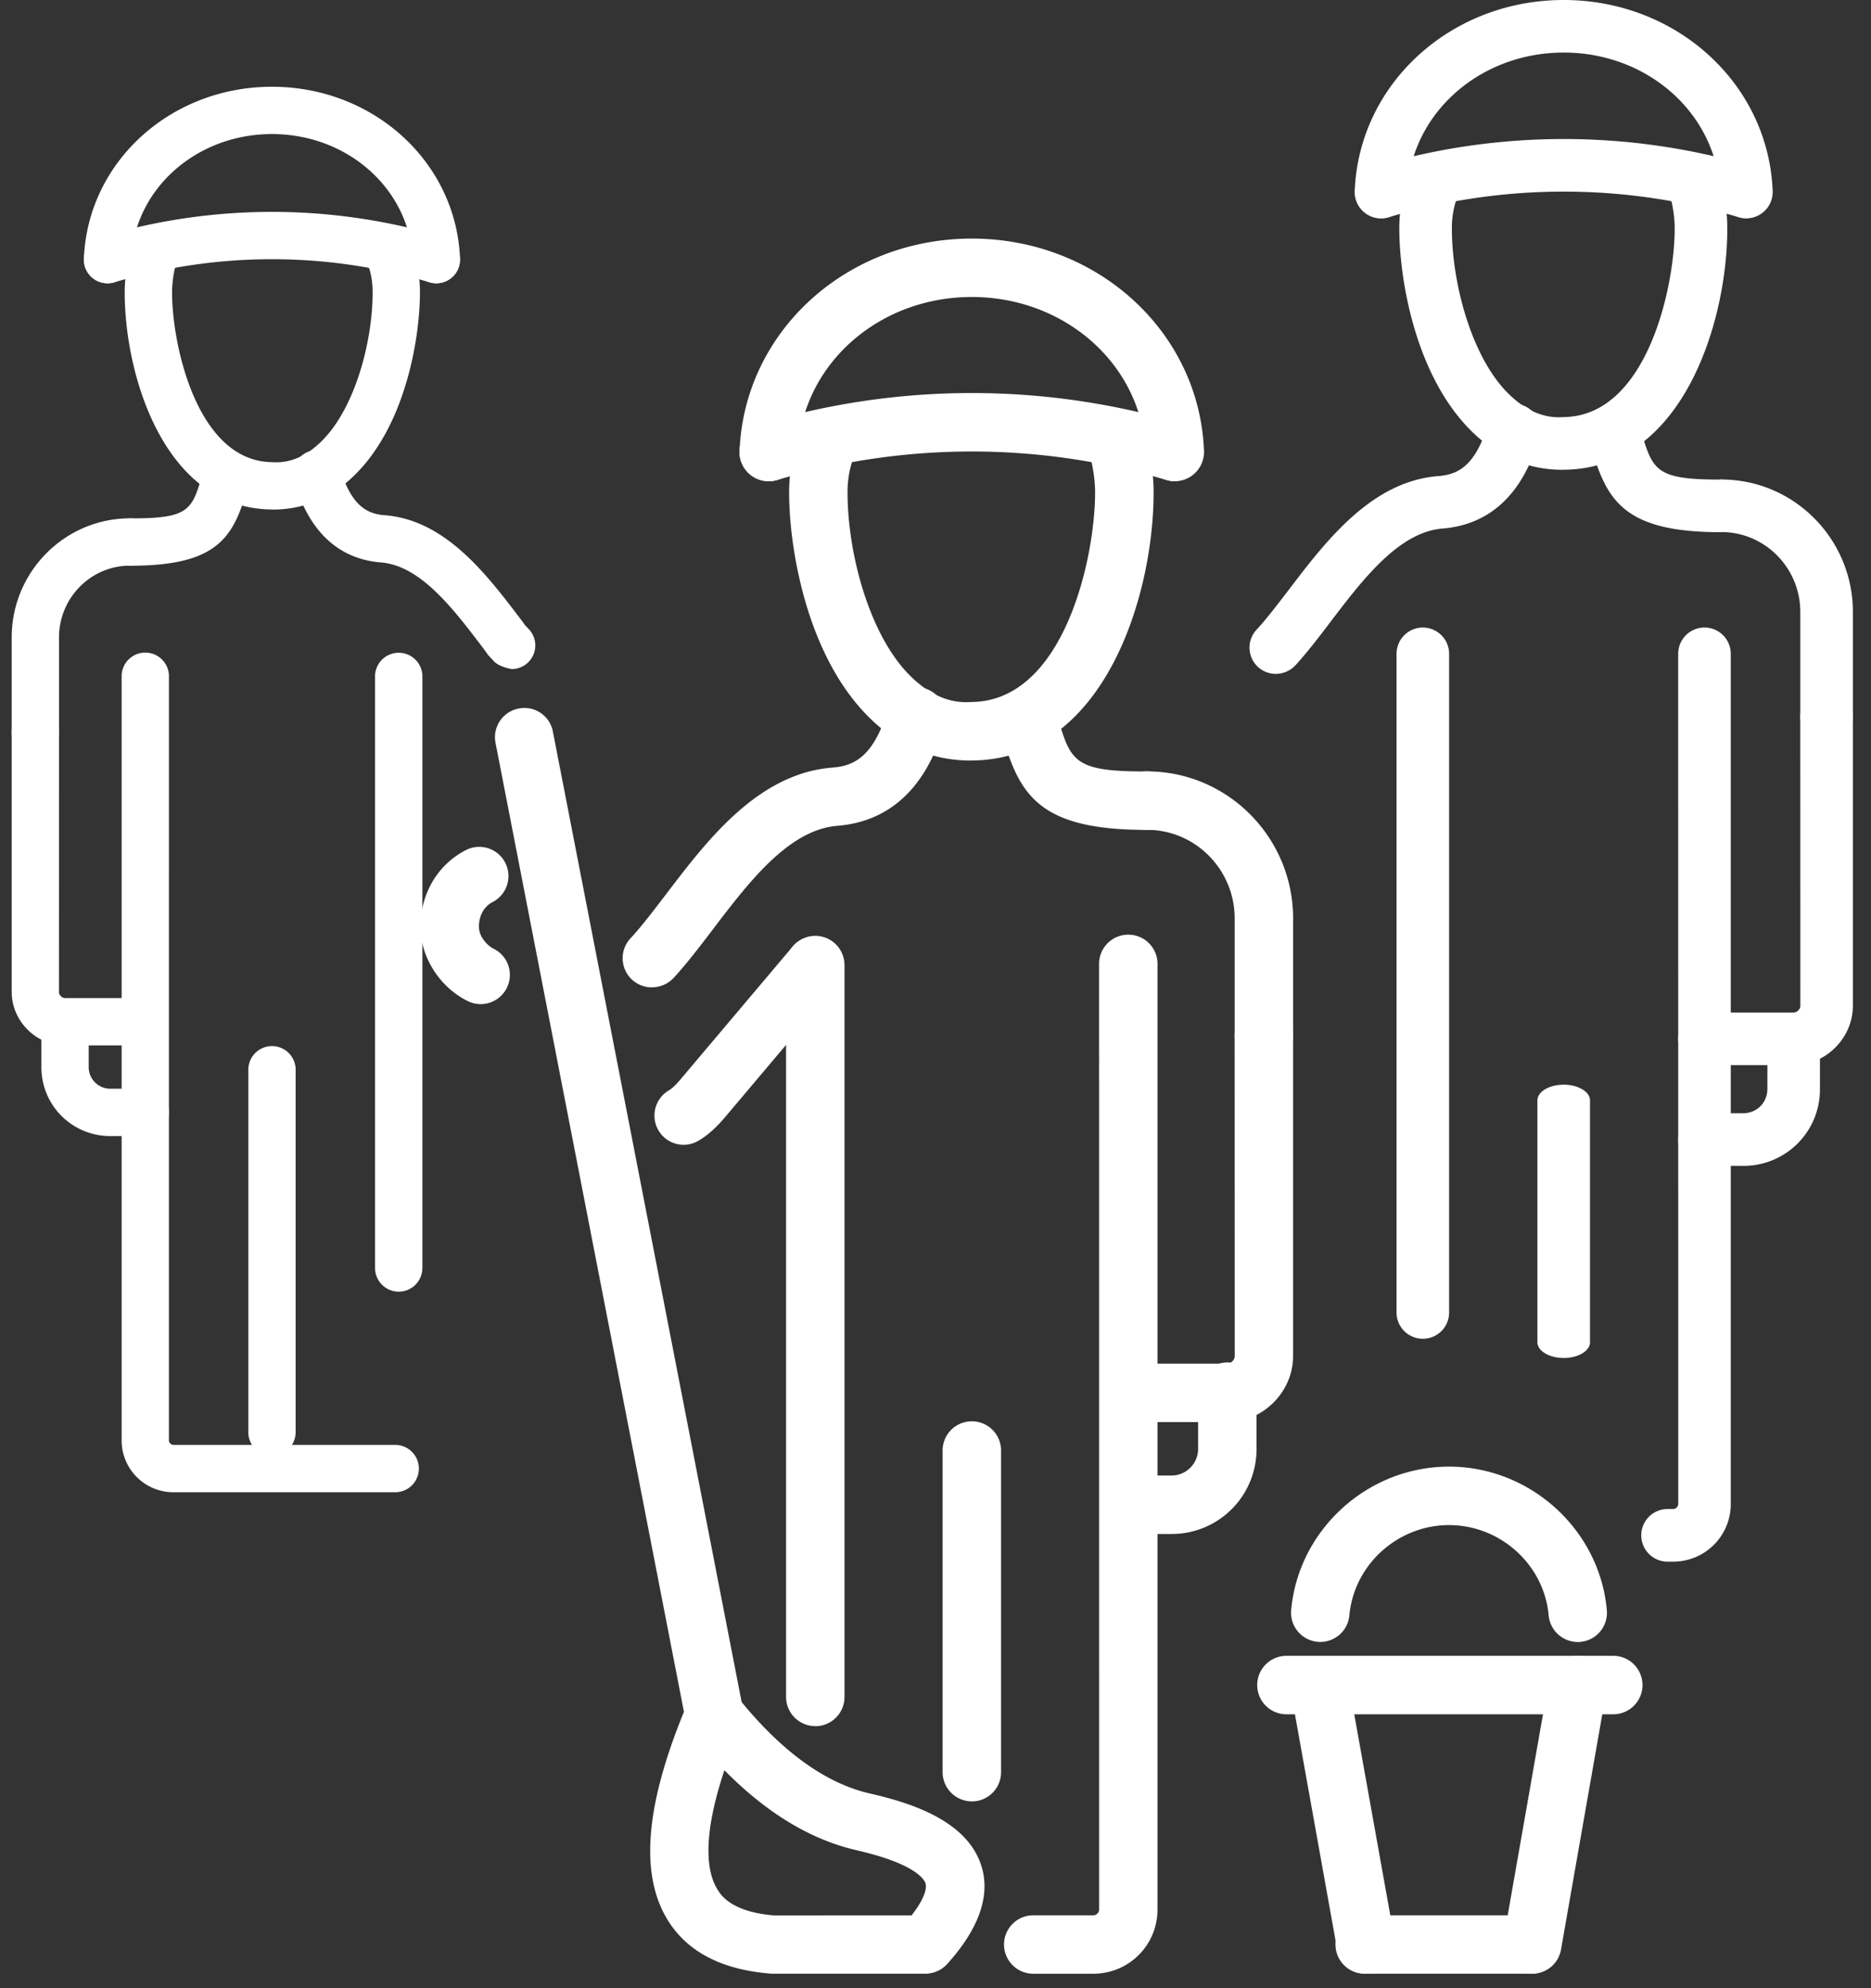
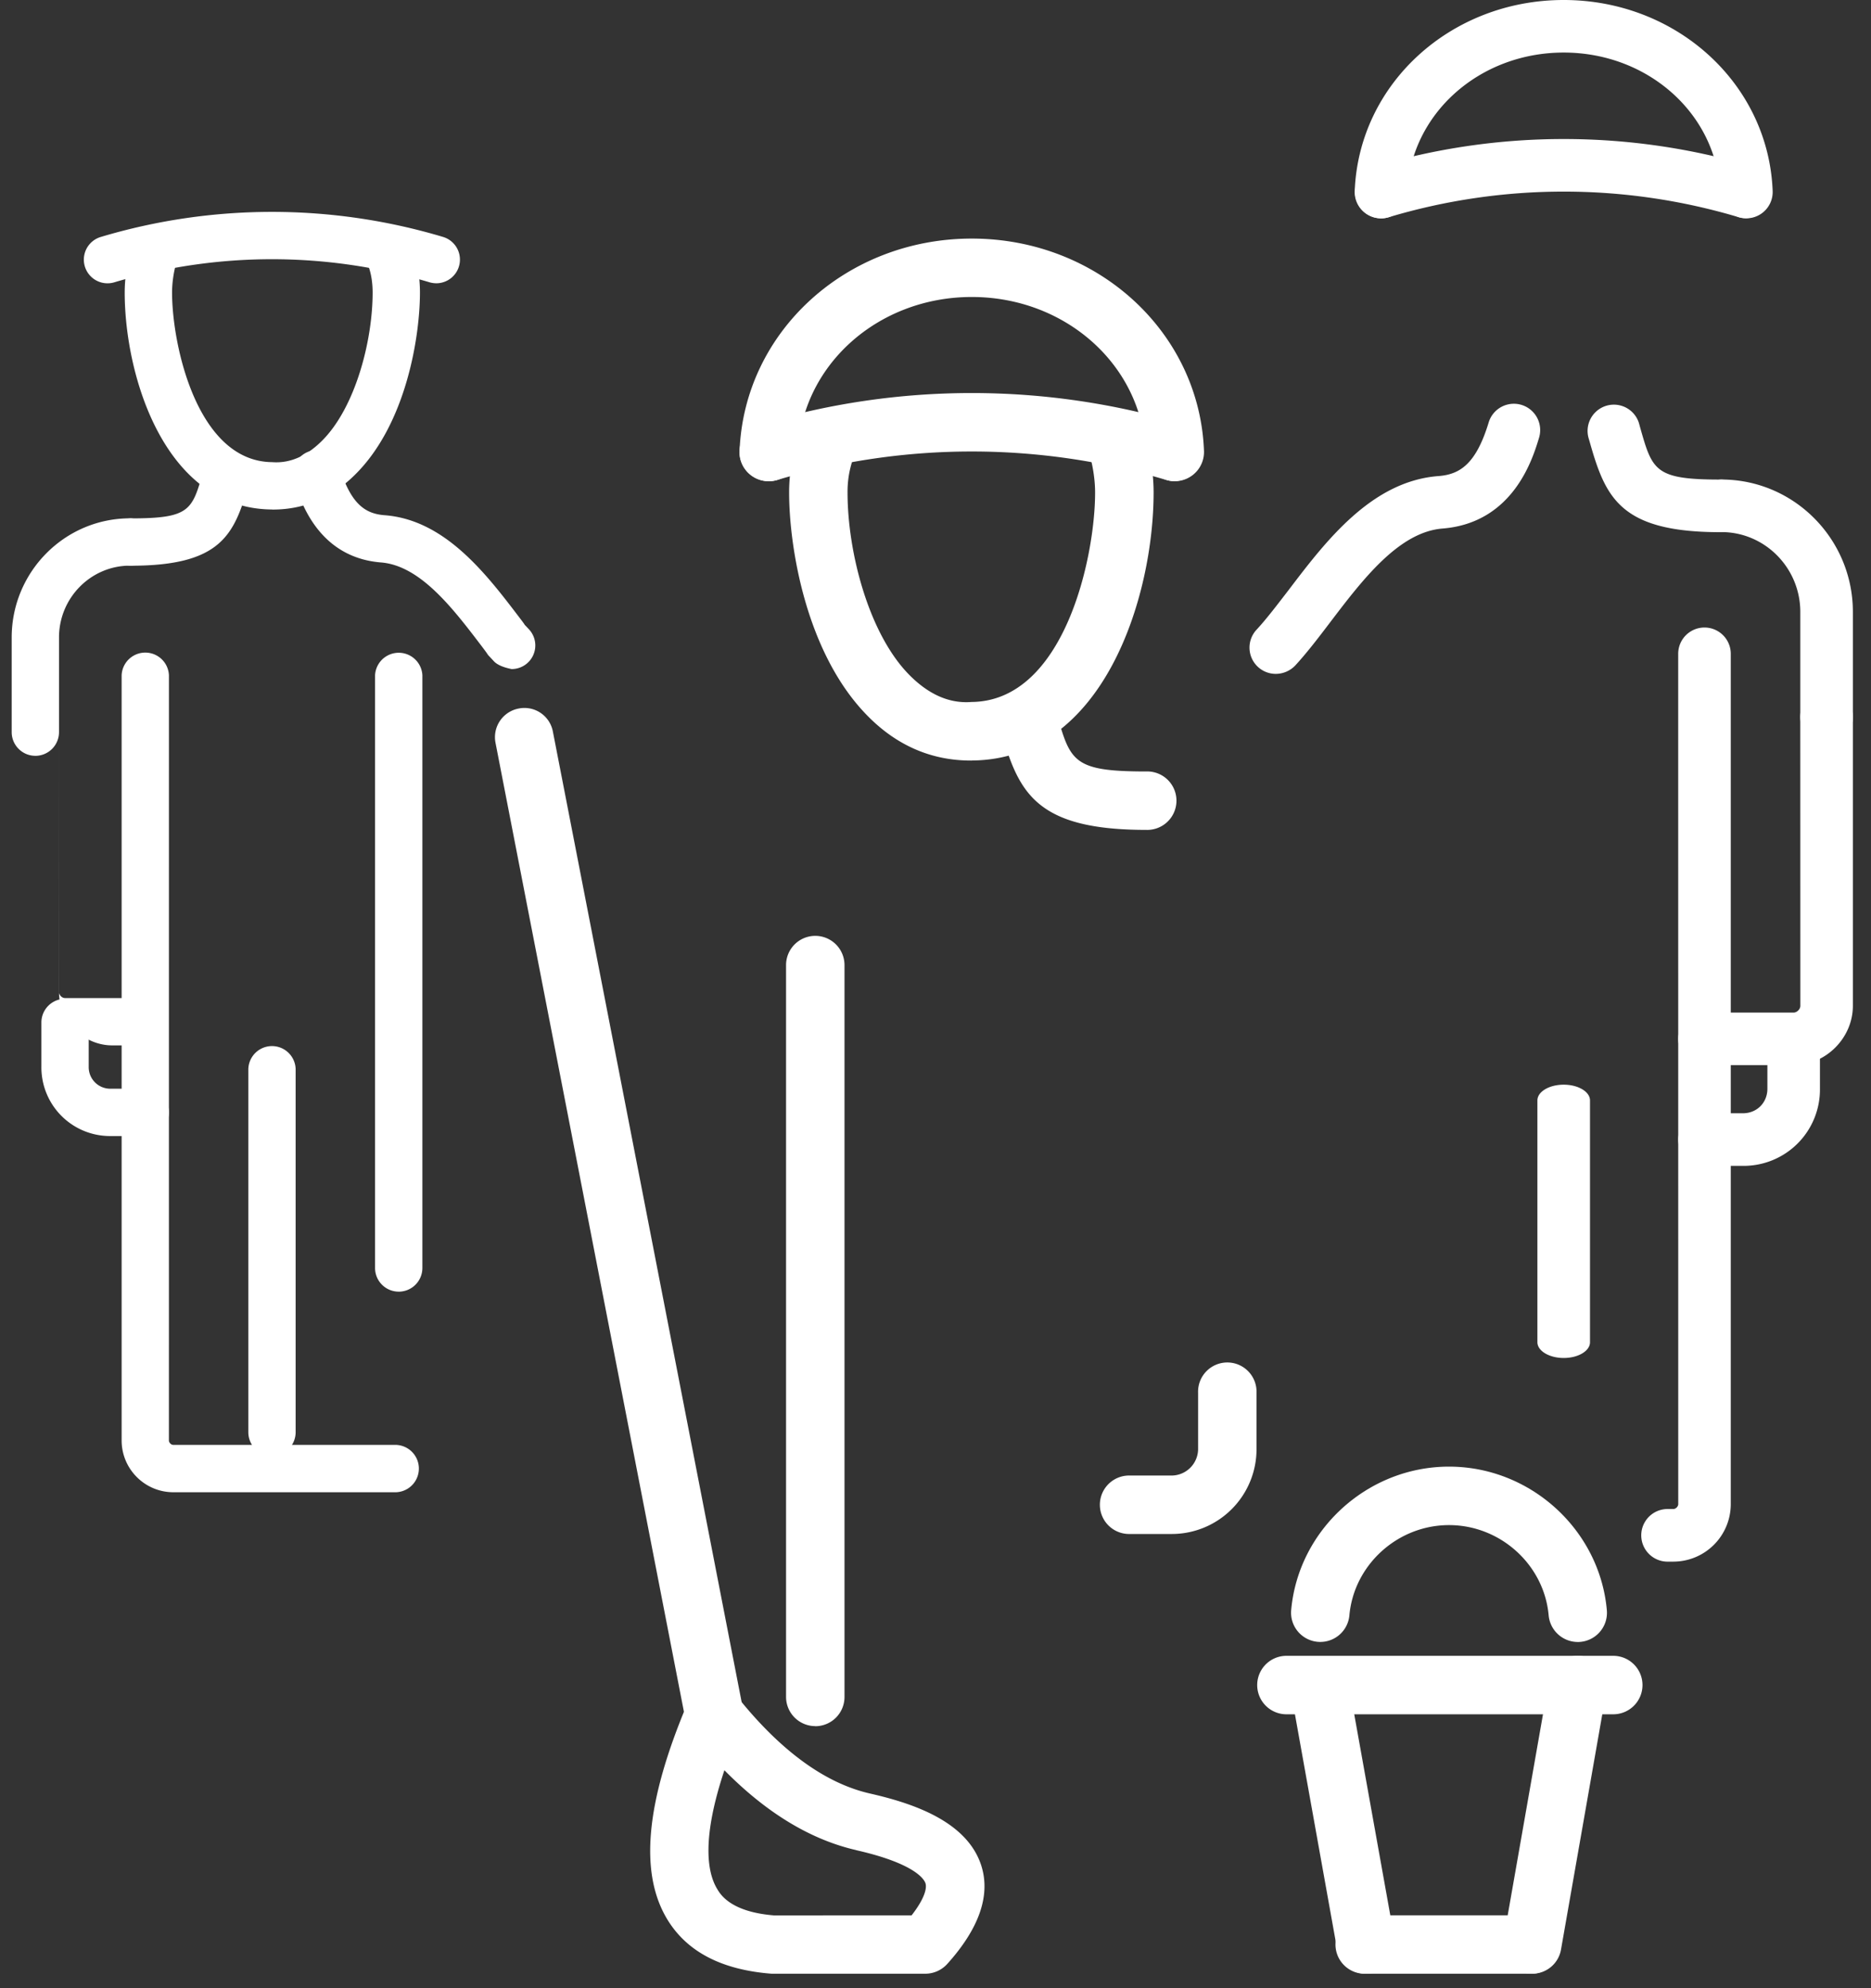
<svg xmlns="http://www.w3.org/2000/svg" width="80" height="85" fill="none">
  <rect width="100%" height="100%" fill="#333333" stroke="none" />
  <path d="M41.504 32.515c-1.648 0-3.113-.62-4.346-1.848-2.699-2.675-3.417-7.297-3.417-9.606 0-.742.11-1.463.32-2.09a1.25 1.25 0 0 1 2.428.306c.012.163-.01.328-.062.483-.129.42-.192.858-.188 1.298 0 2.573.921 6.092 2.678 7.833.77.765 1.64 1.198 2.624 1.12 3.954-.033 5.283-6.162 5.283-8.953 0-.445-.064-.941-.173-1.39a1.251 1.251 0 0 1 2.216-1.047c.098.132.169.282.209.441.162.652.25 1.342.25 1.996 0 4.402-2.108 11.403-7.758 11.455-.025.004-.046.002-.064.002zM34.86 73.796a1.25 1.25 0 0 1-1.25-1.25V41.26a1.249 1.249 0 1 1 2.499 0v31.29a1.249 1.249 0 0 1-1.25 1.25v-.003z" fill="#fff" />
-   <path d="M27.876 42.212a1.246 1.246 0 0 1-.916-2.098c.478-.515.988-1.189 1.53-1.896 1.753-2.304 3.935-5.172 7.132-5.404.978-.081 1.761-.547 2.367-2.545a1.25 1.25 0 1 1 2.394.722c-.302.998-1.22 4.034-4.564 4.314-2.087.152-3.813 2.424-5.337 4.426-.577.759-1.125 1.475-1.681 2.08a1.285 1.285 0 0 1-.925.4zm1.356 6.732a1.25 1.25 0 0 1-.623-2.333c.16-.094.35-.302.478-.453l4.82-5.708a1.25 1.25 0 0 1 1.905 1.614l-4.827 5.718c-.278.323-.651.717-1.138.997a1.23 1.23 0 0 1-.615.165zm-8.681-6.015c-.193 0-.384-.046-.557-.133-1.09-.54-1.872-1.66-2-2.848-.127-1.553.638-2.961 1.958-3.62a1.249 1.249 0 0 1 1.115 2.235c-.395.197-.623.65-.583 1.15.034.316.298.684.626.85.618.307.869 1.056.559 1.675a1.25 1.25 0 0 1-1.118.691zm33.491 2.584a1.25 1.25 0 0 1-1.25-1.25v-4.995c0-2.09-1.68-3.79-3.745-3.79a1.25 1.25 0 1 1 0-2.499c3.445 0 6.244 2.823 6.244 6.289v4.995a1.25 1.25 0 0 1-1.249 1.25zm-7.282 38.87h-2.58a1.25 1.25 0 1 1 0-2.5h2.582c.116 0 .234-.118.234-.233l-.002-40.391a1.25 1.25 0 1 1 2.498 0v40.393a2.737 2.737 0 0 1-2.731 2.73zm-5.206-7.37a1.25 1.25 0 0 1-1.25-1.25V62.049a1.25 1.25 0 1 1 2.499 0v13.716c0 .693-.56 1.25-1.25 1.25z" fill="#fff" />
-   <path d="M52.475 60.797H48.24a1.25 1.25 0 0 1 0-2.498h4.234c.157 0 .32-.159.32-.318l-.004-13.718a1.25 1.25 0 0 1 2.499 0v13.718c0 1.527-1.29 2.816-2.815 2.816z" fill="#fff" />
  <path d="M50.063 65.582h-1.82a1.25 1.25 0 0 1 0-2.499h1.82a1.14 1.14 0 0 0 1.165-1.164v-2.37a1.25 1.25 0 1 1 2.498 0v2.37a3.625 3.625 0 0 1-3.663 3.663zM49.005 35.48c-4.762 0-5.466-1.63-6.22-4.286l-.064-.22a1.25 1.25 0 0 1 2.4-.686l.064.224c.58 2.044.702 2.47 3.816 2.47a1.25 1.25 0 1 1 .004 2.498zM32.87 20.574a1.249 1.249 0 0 1-.357-2.447 31.52 31.52 0 0 1 18.076 0 1.25 1.25 0 0 1-.715 2.395 29.015 29.015 0 0 0-16.646 0 1.328 1.328 0 0 1-.358.052z" fill="#fff" />
  <path d="M32.873 20.574c-.017 0-.035 0-.05-.003a1.248 1.248 0 0 1-1.2-1.295c.197-5.088 4.556-9.076 9.929-9.076 5.37 0 9.734 3.988 9.928 9.076a1.25 1.25 0 0 1-1.2 1.296c-.62.04-1.269-.51-1.298-1.2-.142-3.742-3.408-6.675-7.431-6.675-4.024 0-7.287 2.933-7.432 6.677a1.25 1.25 0 0 1-1.246 1.2zm6.688 63.808h-6.565c-2.16-.167-3.628-.95-4.462-2.32-1.206-1.989-.927-5.008.858-9.234a1.24 1.24 0 0 1 .978-.753 1.229 1.229 0 0 1 1.15.459c1.84 2.304 3.743 3.695 5.655 4.138 1.762.4 4.17 1.156 4.785 3.095.4 1.268-.093 2.686-1.47 4.211a1.273 1.273 0 0 1-.93.404zm-8.587-8.7c-.976 2.926-.739 4.372-.306 5.081.144.244.592.977 2.428 1.125l5.883-.003c.533-.684.665-1.147.592-1.37-.042-.134-.381-.83-2.957-1.414-.004 0-.004 0-.006-.004-1.95-.448-3.84-1.593-5.634-3.415z" fill="#fff" />
  <path d="M30.54 74.56a1.25 1.25 0 0 1-1.225-1.009l-8.128-41.794a1.247 1.247 0 0 1 .988-1.465 1.238 1.238 0 0 1 1.466.99L31.77 73.07a1.25 1.25 0 0 1-1.229 1.49h-.001zm27.863 9.822a1.249 1.249 0 0 1-1.228-1.029l-1.991-11.092a1.25 1.25 0 0 1 2.457-.44l1.99 11.092a1.248 1.248 0 0 1-1.228 1.47zm7.113 0a1.247 1.247 0 0 1-1.231-1.467l1.947-11.09a1.244 1.244 0 0 1 1.447-1.016 1.246 1.246 0 0 1 1.013 1.447L66.745 83.35a1.245 1.245 0 0 1-1.229 1.031z" fill="#fff" />
  <path d="M65.515 84.382h-7.113a1.25 1.25 0 1 1 0-2.498h7.113a1.25 1.25 0 0 1 0 2.498zm3.428-11.092H54.97a1.25 1.25 0 0 1 0-2.499h13.974a1.25 1.25 0 1 1 0 2.499zm-1.483-3.091a1.252 1.252 0 0 1-1.243-1.14c-.194-2.163-2.063-3.857-4.26-3.857-2.196 0-4.065 1.696-4.26 3.857a1.249 1.249 0 1 1-2.489-.223c.308-3.44 3.271-6.134 6.749-6.134 3.477 0 6.44 2.694 6.748 6.134A1.249 1.249 0 0 1 67.46 70.2zM11.667 21.785c1.336 0 2.522-.502 3.521-1.498 2.186-2.166 2.768-5.91 2.768-7.78 0-.601-.09-1.185-.258-1.692a1.012 1.012 0 1 0-1.919.639c.1.297.154.67.154 1.05 0 2.084-.747 4.933-2.17 6.345-.624.62-1.328.97-2.126.909-3.201-.029-4.28-4.993-4.28-7.254 0-.36.052-.762.143-1.125a1.012 1.012 0 1 0-1.964-.49 6.71 6.71 0 0 0-.204 1.615c0 3.567 1.706 9.237 6.285 9.278a.36.36 0 0 0 .05.003zm5.381 33.437a1.012 1.012 0 0 0 1.012-1.011V28.865a1.013 1.013 0 0 0-2.023 0v25.346c0 .558.453 1.01 1.011 1.01z" fill="#fff" />
  <path d="M21.874 28.604a1.01 1.01 0 0 0 .742-1.7c-.386-.417.034.072-.405-.5-1.421-1.867-3.188-4.19-5.777-4.378-.793-.065-1.427-.444-1.919-2.061a1.012 1.012 0 0 0-1.938.585c.245.807.99 3.267 3.696 3.495 1.691.122 3.091 1.963 4.325 3.584.466.614.077.16.528.65.138.142.386.252.748.325zm-20.362 3.71A1.013 1.013 0 0 0 2.523 31.3v-4.047c0-1.692 1.362-3.07 3.036-3.07a1.012 1.012 0 0 0 0-2.023C2.768 22.16.5 24.447.5 27.254v4.047c0 .557.453 1.012 1.012 1.012zm15.43 31.483a1.013 1.013 0 0 0 0-2.024h-9.53c-.095 0-.19-.096-.19-.19l.001-32.716a1.012 1.012 0 0 0-2.022 0v32.718c0 1.219.992 2.212 2.21 2.212h9.532zm-5.313-1.555a1.012 1.012 0 0 0 1.012-1.01V45.703a1.012 1.012 0 0 0-2.023 0v15.527c0 .56.452 1.011 1.011 1.011z" fill="#fff" />
-   <path d="M2.778 44.693h3.43a1.013 1.013 0 0 0 0-2.023h-3.43c-.126 0-.257-.129-.257-.258l.002-11.111a1.012 1.012 0 0 0-2.023 0v11.11c0 1.237 1.042 2.282 2.278 2.282z" fill="#fff" />
+   <path d="M2.778 44.693h3.43a1.013 1.013 0 0 0 0-2.023h-3.43c-.126 0-.257-.129-.257-.258l.002-11.111v11.11c0 1.237 1.042 2.282 2.278 2.282z" fill="#fff" />
  <path d="M4.736 48.569H6.21a1.012 1.012 0 0 0 0-2.024H4.736a.921.921 0 0 1-.943-.944v-1.919a1.012 1.012 0 0 0-2.023 0v1.92a2.936 2.936 0 0 0 2.966 2.967zm.857-24.383c3.856 0 4.426-1.32 5.035-3.472l.052-.179a1.012 1.012 0 0 0-1.944-.556l-.051.184c-.469 1.655-.567 1.999-3.091 1.999a1.012 1.012 0 0 0-.001 2.023v.001zM18.66 12.111a1.012 1.012 0 0 0 .289-1.98 25.53 25.53 0 0 0-14.642 0 1.011 1.011 0 1 0 .58 1.939 23.502 23.502 0 0 1 13.483 0c.095.027.192.04.29.041z" fill="#fff" />
-   <path d="M18.657 12.111l.04-.001a1.011 1.011 0 0 0 .973-1.05c-.16-4.121-3.69-7.351-8.042-7.351-4.349 0-7.884 3.23-8.041 7.351a1.012 1.012 0 0 0 .972 1.05c.502.032 1.028-.413 1.05-.973.117-3.03 2.76-5.405 6.02-5.405s5.903 2.375 6.02 5.408a1.01 1.01 0 0 0 1.008.971zm48.161 7.974c-1.483 0-2.801-.56-3.912-1.664-2.428-2.409-3.075-6.569-3.075-8.646 0-.668.1-1.317.288-1.88a1.124 1.124 0 0 1 2.186.274c.01.148-.01.295-.056.435a3.84 3.84 0 0 0-.17 1.168c0 2.316.83 5.482 2.41 7.05.695.688 1.477 1.077 2.363 1.009 3.557-.031 4.754-5.547 4.754-8.059 0-.401-.057-.847-.157-1.251a1.125 1.125 0 1 1 2.183-.545c.147.587.224 1.207.224 1.796 0 3.962-1.895 10.262-6.98 10.31-.024.003-.042.003-.058.003zm-5.98 37.151a1.124 1.124 0 0 1-1.125-1.123v-28.16a1.124 1.124 0 0 1 2.248 0v28.16c0 .621-.503 1.123-1.124 1.123z" fill="#fff" />
  <path d="M54.55 28.81a1.123 1.123 0 0 1-.823-1.888c.43-.464.888-1.069 1.378-1.705 1.577-2.074 3.541-4.656 6.417-4.865.882-.073 1.586-.493 2.13-2.29a1.125 1.125 0 1 1 2.155.65c-.27.897-1.097 3.63-4.108 3.883-1.877.136-3.431 2.18-4.804 3.983-.518.683-1.011 1.327-1.512 1.873a1.157 1.157 0 0 1-.832.359zm23.551 2.971a1.124 1.124 0 0 1-1.124-1.124V26.16c0-1.88-1.513-3.412-3.372-3.412a1.124 1.124 0 0 1 0-2.247c3.1 0 5.62 2.54 5.62 5.659v4.496c0 .62-.503 1.124-1.124 1.124zm-6.833 34.983a1.125 1.125 0 0 1 0-2.249h.28c.103 0 .21-.107.21-.21l-.002-36.353a1.124 1.124 0 1 1 2.248 0v36.355a2.46 2.46 0 0 1-2.457 2.457h-.28zm-4.407-8.707c-.621 0-1.125-.303-1.125-.674V47.046c0-.373.504-.673 1.124-.673.621 0 1.125.301 1.125.673v10.337c0 .373-.502.674-1.124.674z" fill="#fff" />
  <path d="M76.692 45.538h-3.81a1.124 1.124 0 1 1 0-2.248h3.81c.141 0 .287-.143.287-.288l-.003-12.345a1.124 1.124 0 0 1 2.249 0v12.345c0 1.375-1.16 2.536-2.533 2.536z" fill="#fff" />
  <path d="M74.522 49.844h-1.639a1.124 1.124 0 1 1 0-2.249h1.639c.596 0 1.048-.45 1.048-1.048v-2.133a1.125 1.125 0 0 1 2.247 0v2.133a3.264 3.264 0 0 1-3.295 3.297zm-.954-27.092c-4.284 0-4.918-1.466-5.595-3.857l-.058-.199a1.124 1.124 0 0 1 2.16-.618l.056.204c.522 1.839.631 2.221 3.435 2.221a1.124 1.124 0 1 1 .002 2.249zM59.049 9.336a1.126 1.126 0 0 1-.321-2.201 28.368 28.368 0 0 1 16.269 0 1.125 1.125 0 0 1-.644 2.154 26.113 26.113 0 0 0-14.981 0 1.17 1.17 0 0 1-.323.047z" fill="#fff" />
  <path d="M59.049 9.337c-.016 0-.03 0-.044-.004a1.123 1.123 0 0 1-1.08-1.165C58.102 3.588 62.025 0 66.86 0c4.832 0 8.76 3.588 8.935 8.168a1.125 1.125 0 0 1-1.079 1.165c-.559.038-1.142-.458-1.17-1.079-.127-3.366-3.066-6.007-6.686-6.007-3.623 0-6.56 2.64-6.69 6.01a1.123 1.123 0 0 1-1.121 1.079v.001z" fill="#fff" />
</svg>